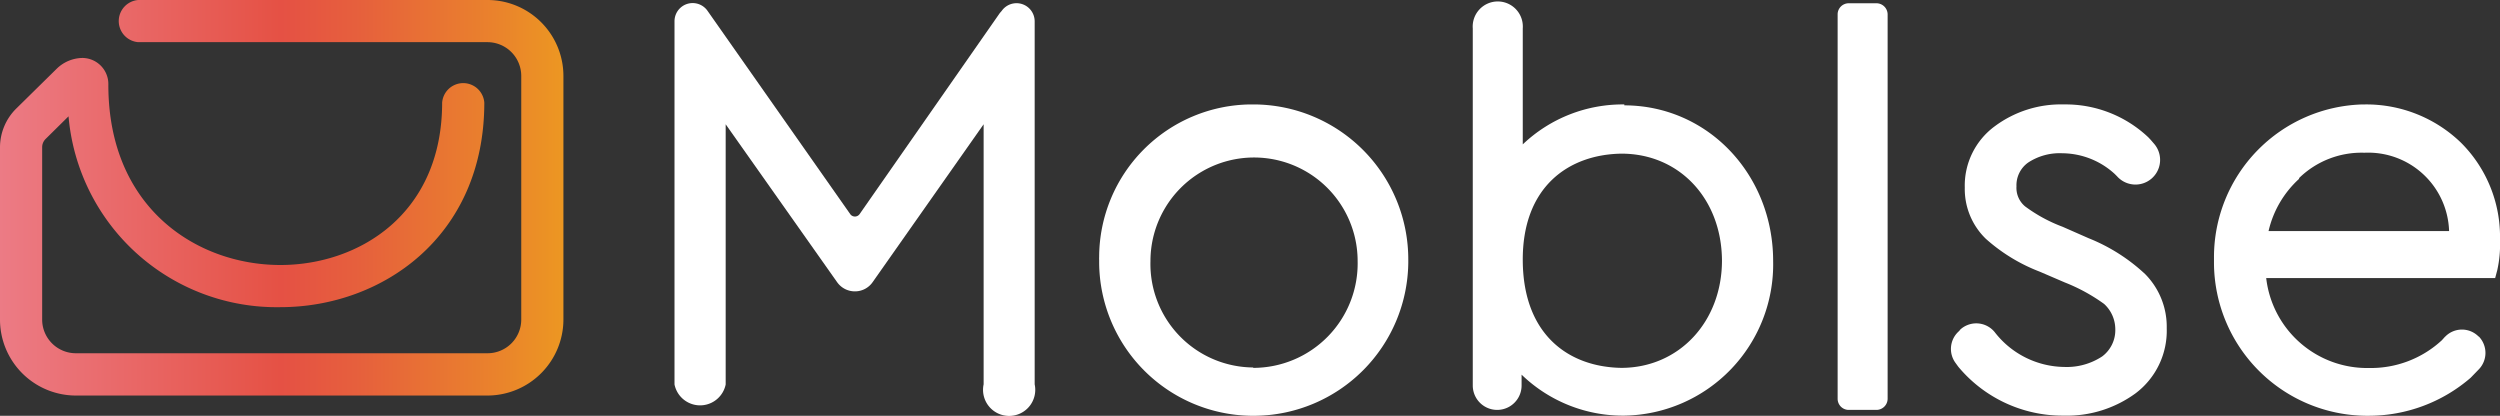
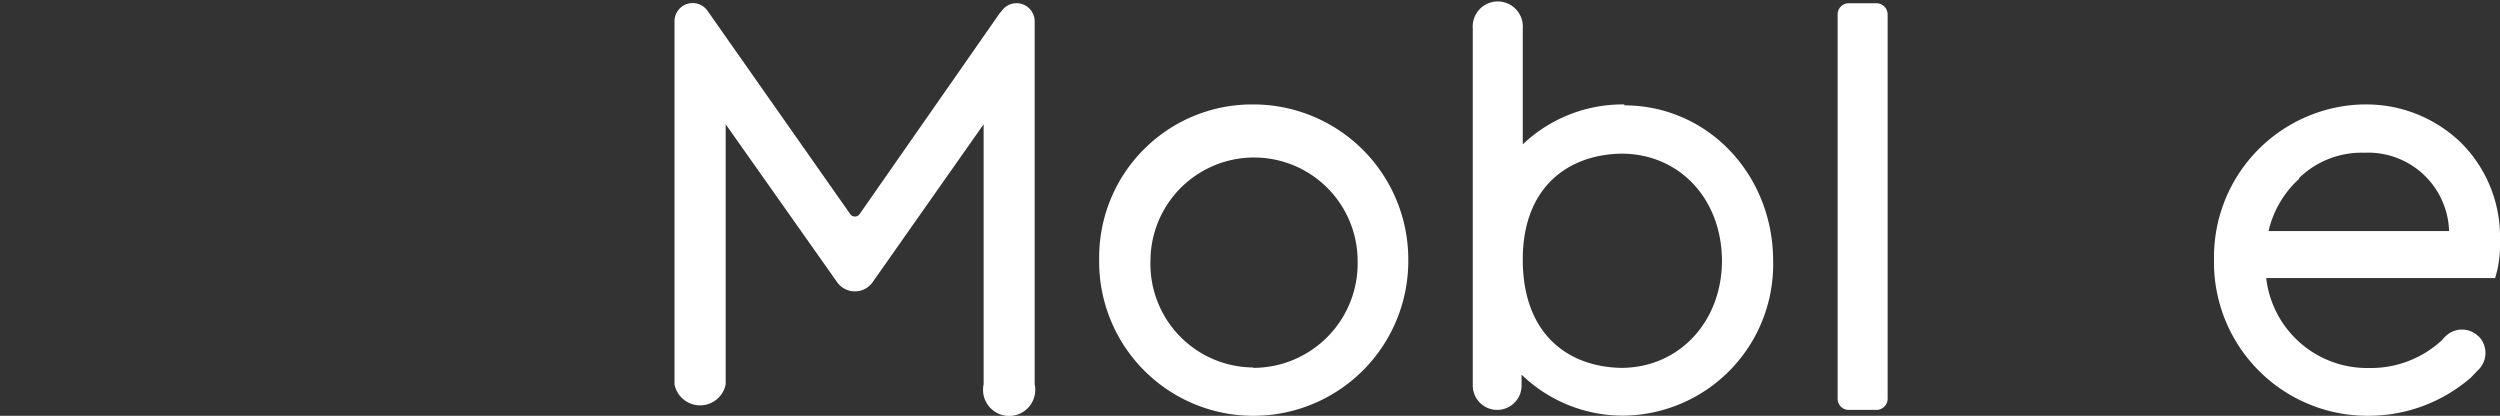
<svg xmlns="http://www.w3.org/2000/svg" viewBox="0 0 191.51 31.85">
  <rect x="0" y="0" width="191.51" height="31.85" fill="#333333" stroke="none" />
  <defs>
    <style>.cls-0892h30gh823f{fill:#fff;}.cls-3f8hf38hfeuhrf{fill:url(#linear-gradient);}</style>
    <linearGradient id="linear-gradient" y1="15.15" x2="43.16" y2="15.15" gradientUnits="userSpaceOnUse">
      <stop offset="0" stop-color="#ec7b85" />
      <stop offset="0.5" stop-color="#e55144" />
      <stop offset="0.63" stop-color="#e65f3d" />
      <stop offset="0.89" stop-color="#ea842b" />
      <stop offset="1" stop-color="#ec9722" />
    </linearGradient>
  </defs>
  <g id="Layer_2" data-name="Layer 2">
    <g id="NAV">
      <path class="cls-0892h30gh823f" d="M76.59,1,65.85,16.4a.44.44,0,0,1-.61.11.38.38,0,0,1-.11-.11L54.2.83a1.39,1.39,0,0,0-2.53.8V29.45a2,2,0,0,0,3.92,0V9.52l8.54,12.1a1.66,1.66,0,0,0,1.36.7,1.65,1.65,0,0,0,1.36-.71l8.5-12.09V29.44a2,2,0,1,0,3.91,0V1.63A1.39,1.39,0,0,0,76.73.84Z" />
      <path class="cls-0892h30gh823f" d="M96.06,8h-.25A11.72,11.72,0,0,0,84.2,19.69a1.7,1.7,0,0,0,0,.22c0,.08,0,.16,0,.24a11.81,11.81,0,0,0,11.57,11.7h.45a11.86,11.86,0,0,0,11.66-11.7v-.23A11.87,11.87,0,0,0,96.06,8M96,28.15A7.93,7.93,0,0,1,88.13,20,7.92,7.92,0,1,1,104,20a8,8,0,0,1-8,8.18" />
      <path class="cls-0892h30gh823f" d="M189.87,25.78h0a1.79,1.79,0,0,0-2.55,0,.6.6,0,0,0-.08.08l-.19.21a8,8,0,0,1-5.57,2.12,7.78,7.78,0,0,1-7.88-6.89h17.54l.16-.6a9.07,9.07,0,0,0,.21-2.33,10.17,10.17,0,0,0-3-7.45A10.43,10.43,0,0,0,181.19,8H181A11.7,11.7,0,0,0,169.6,19.73v.47a11.76,11.76,0,0,0,11.61,11.65h.23a11.94,11.94,0,0,0,7.82-2.91l.63-.65a1.81,1.81,0,0,0,0-2.51M176.12,13.64a6.85,6.85,0,0,1,5-1.94,6.2,6.2,0,0,1,6.49,6H173.78a7.77,7.77,0,0,1,2.34-4" />
-       <path class="cls-0892h30gh823f" d="M150.12,25.31l-.1.1a1.81,1.81,0,0,0-.22,2.39l.21.29a10.4,10.4,0,0,0,8.06,3.75,8.93,8.93,0,0,0,5.51-1.7,6,6,0,0,0,2.4-5A5.73,5.73,0,0,0,164.33,21,13.88,13.88,0,0,0,160,18.25l-2-.88a11.67,11.67,0,0,1-2.87-1.56,1.84,1.84,0,0,1-.66-1.53,2.13,2.13,0,0,1,.9-1.83,4.4,4.4,0,0,1,2.61-.71A6,6,0,0,1,162,13.33l.17.17A1.86,1.86,0,0,0,165,11l-.25-.29-.18-.19A9.21,9.21,0,0,0,158.11,8a8.49,8.49,0,0,0-5.3,1.67,5.64,5.64,0,0,0-2.3,4.7,5.31,5.31,0,0,0,1.61,3.92,13.35,13.35,0,0,0,4.13,2.52l1.93.83a13.65,13.65,0,0,1,3,1.64,2.63,2.63,0,0,1,.86,1.92,2.51,2.51,0,0,1-1,2.1,4.92,4.92,0,0,1-2.91.81,6.84,6.84,0,0,1-5.33-2.67,1.82,1.82,0,0,0-2.56-.26l-.1.09" />
      <path class="cls-0892h30gh823f" d="M124.43,8a11.09,11.09,0,0,0-7.78,3.06V2.17a1.92,1.92,0,1,0-3.83,0V29.53a1.87,1.87,0,0,0,3.74,0V28.7a11.17,11.17,0,0,0,7.87,3.14A11.59,11.59,0,0,0,135.83,20c0-6.63-5-11.92-11.4-11.93m7.48,11.88c0,4.69-3.28,8.22-7.7,8.23-4-.06-7.51-2.49-7.56-8.18s3.51-8.17,7.56-8.23c4.43,0,7.67,3.45,7.7,8.18" />
      <path class="cls-0892h30gh823f" d="M141.62.25h2.12a.86.86,0,0,1,.86.86V30.55a.86.86,0,0,1-.86.85h-2.12a.85.85,0,0,1-.85-.85V1.11a.85.85,0,0,1,.85-.86" />
-       <path class="cls-3f8hf38hfeuhrf" d="M37.34,30.3H5.81A5.82,5.82,0,0,1,0,24.48V11.28A4.19,4.19,0,0,1,1.22,8.34L4.36,5.25A2.88,2.88,0,0,1,6.3,4.44a2,2,0,0,1,2,2.06c0,9.48,6.83,13.8,13.18,13.8,6,0,12.39-3.89,12.39-12.44a1.62,1.62,0,0,1,3.23,0c0,10.29-7.86,15.67-15.62,15.67A16,16,0,0,1,5.25,8.91L3.5,10.64a.89.89,0,0,0-.27.64v13.2a2.58,2.58,0,0,0,2.58,2.58H37.34a2.58,2.58,0,0,0,2.59-2.58V5.81a2.59,2.59,0,0,0-2.59-2.58H10.59a1.62,1.62,0,0,1,0-3.23H37.34a5.82,5.82,0,0,1,5.82,5.81V24.48A5.83,5.83,0,0,1,37.34,30.3Z" />
    </g>
  </g>
</svg>